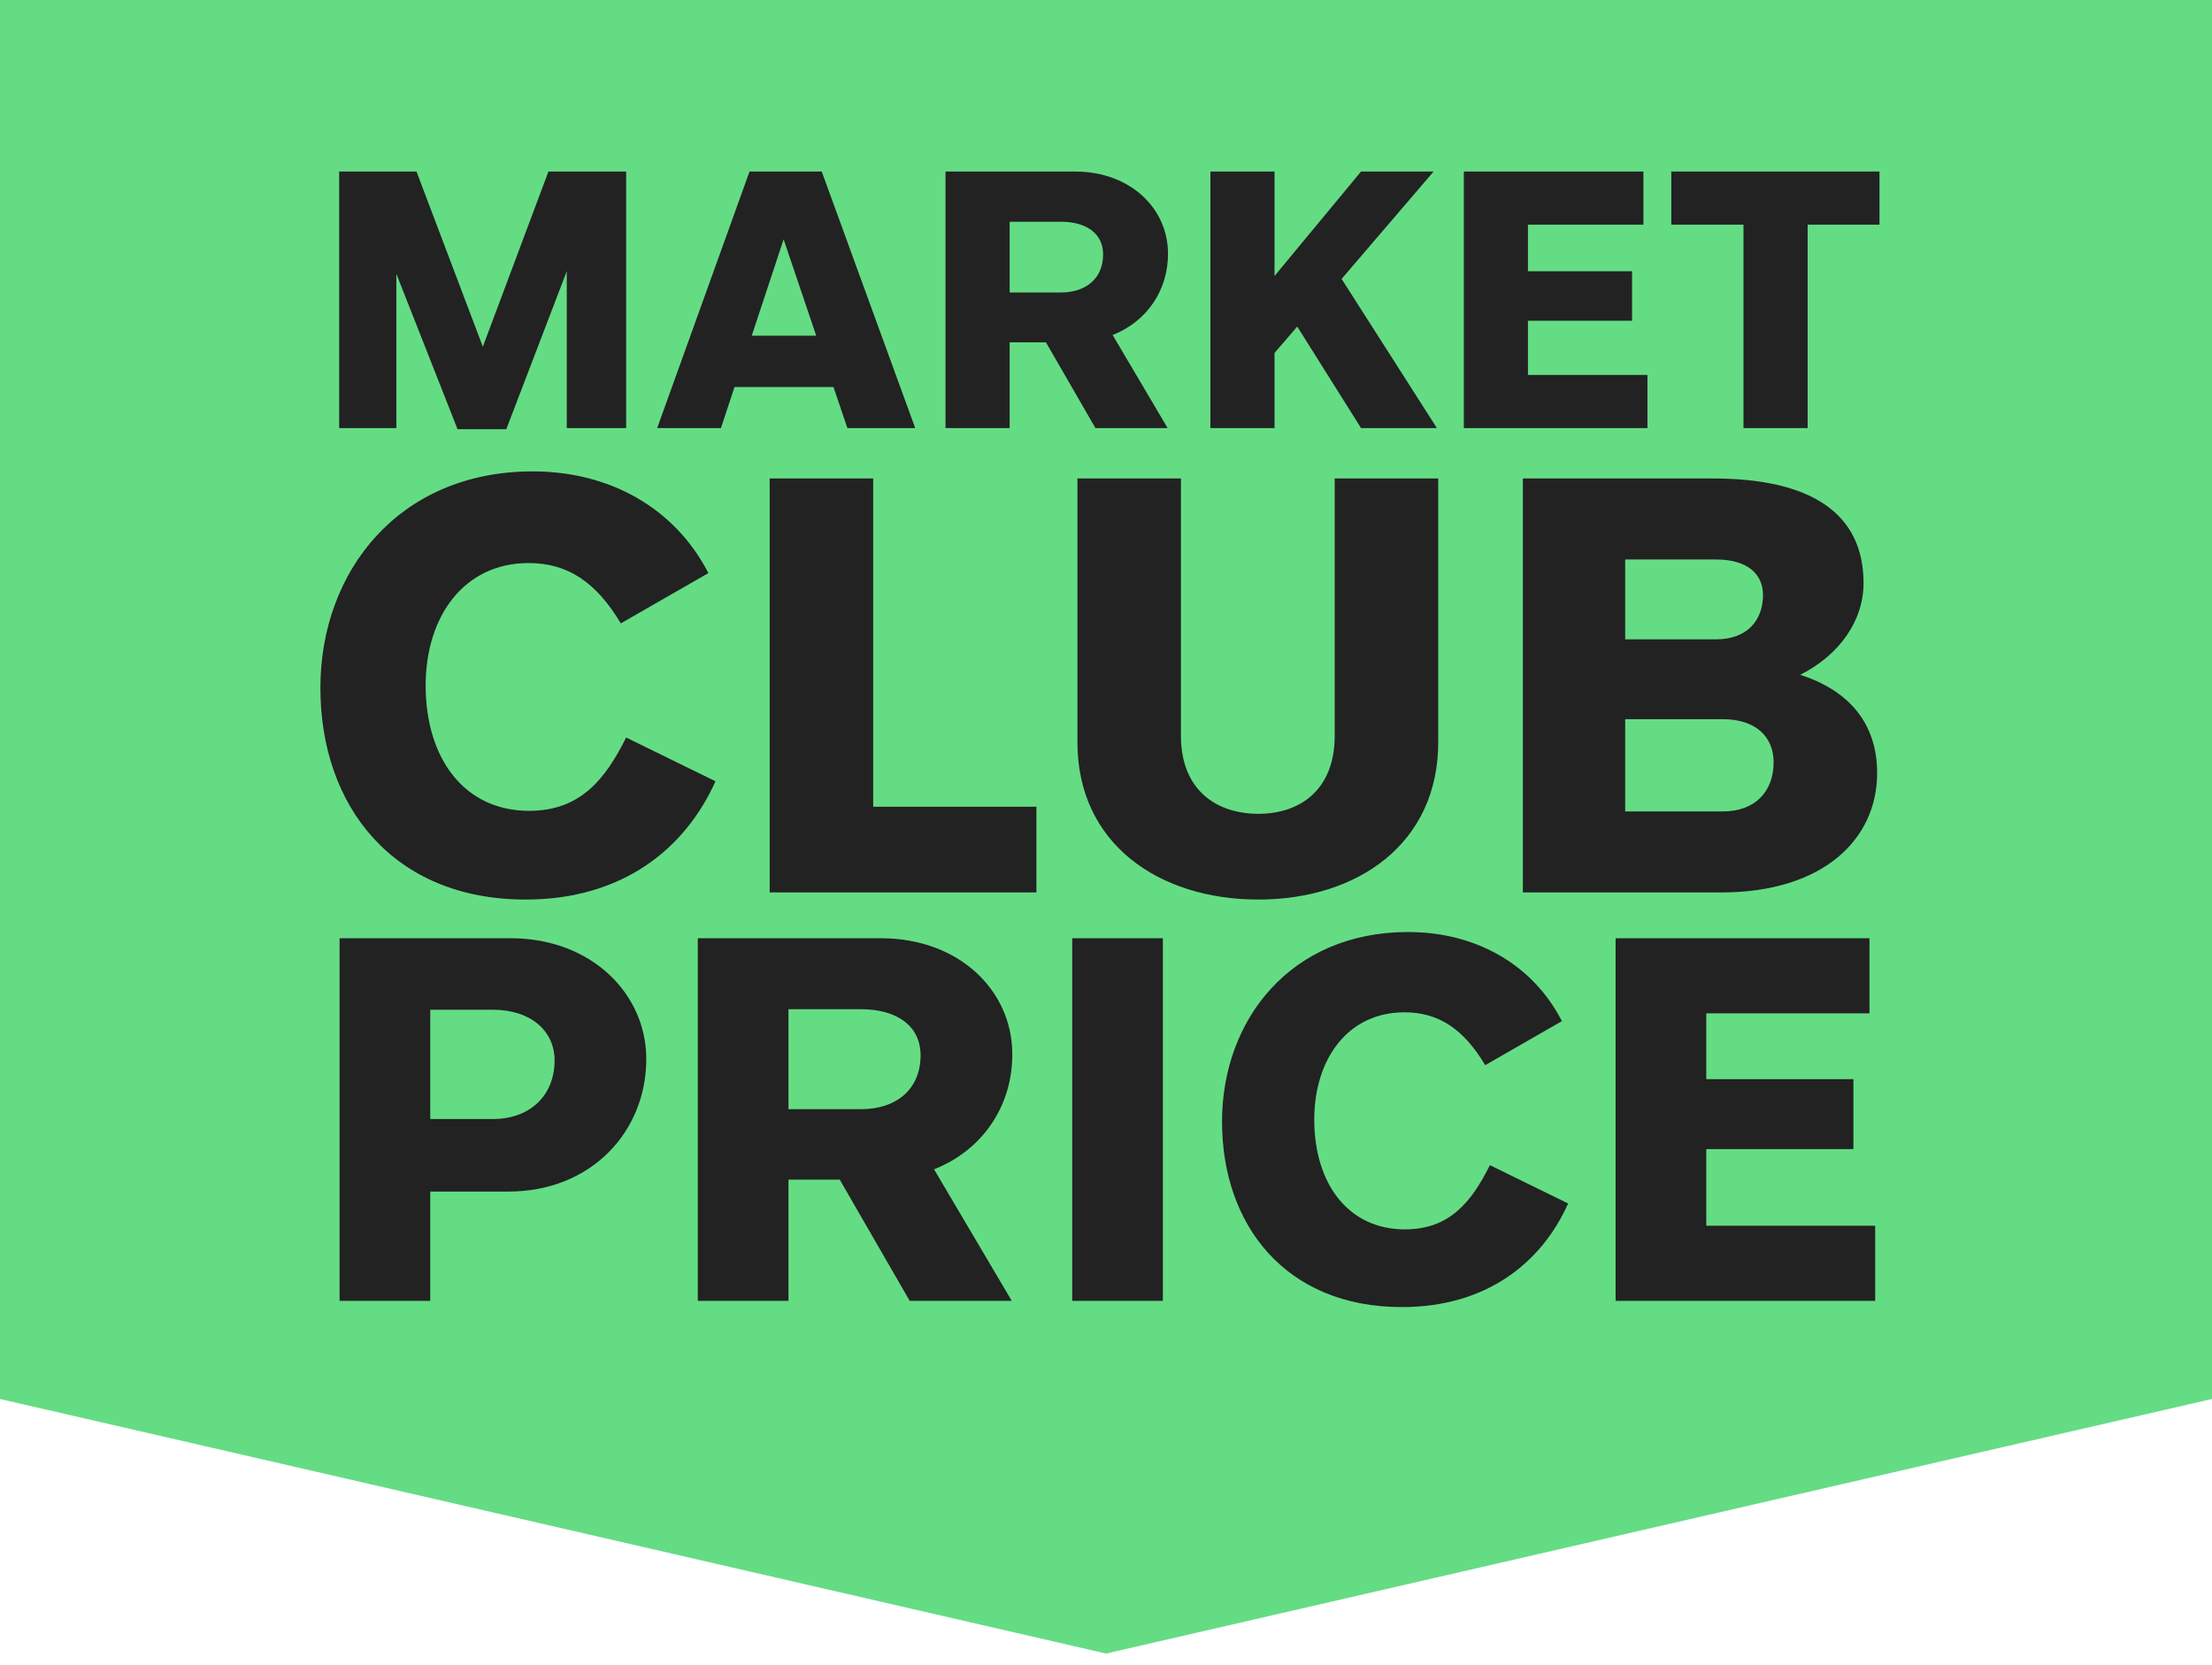
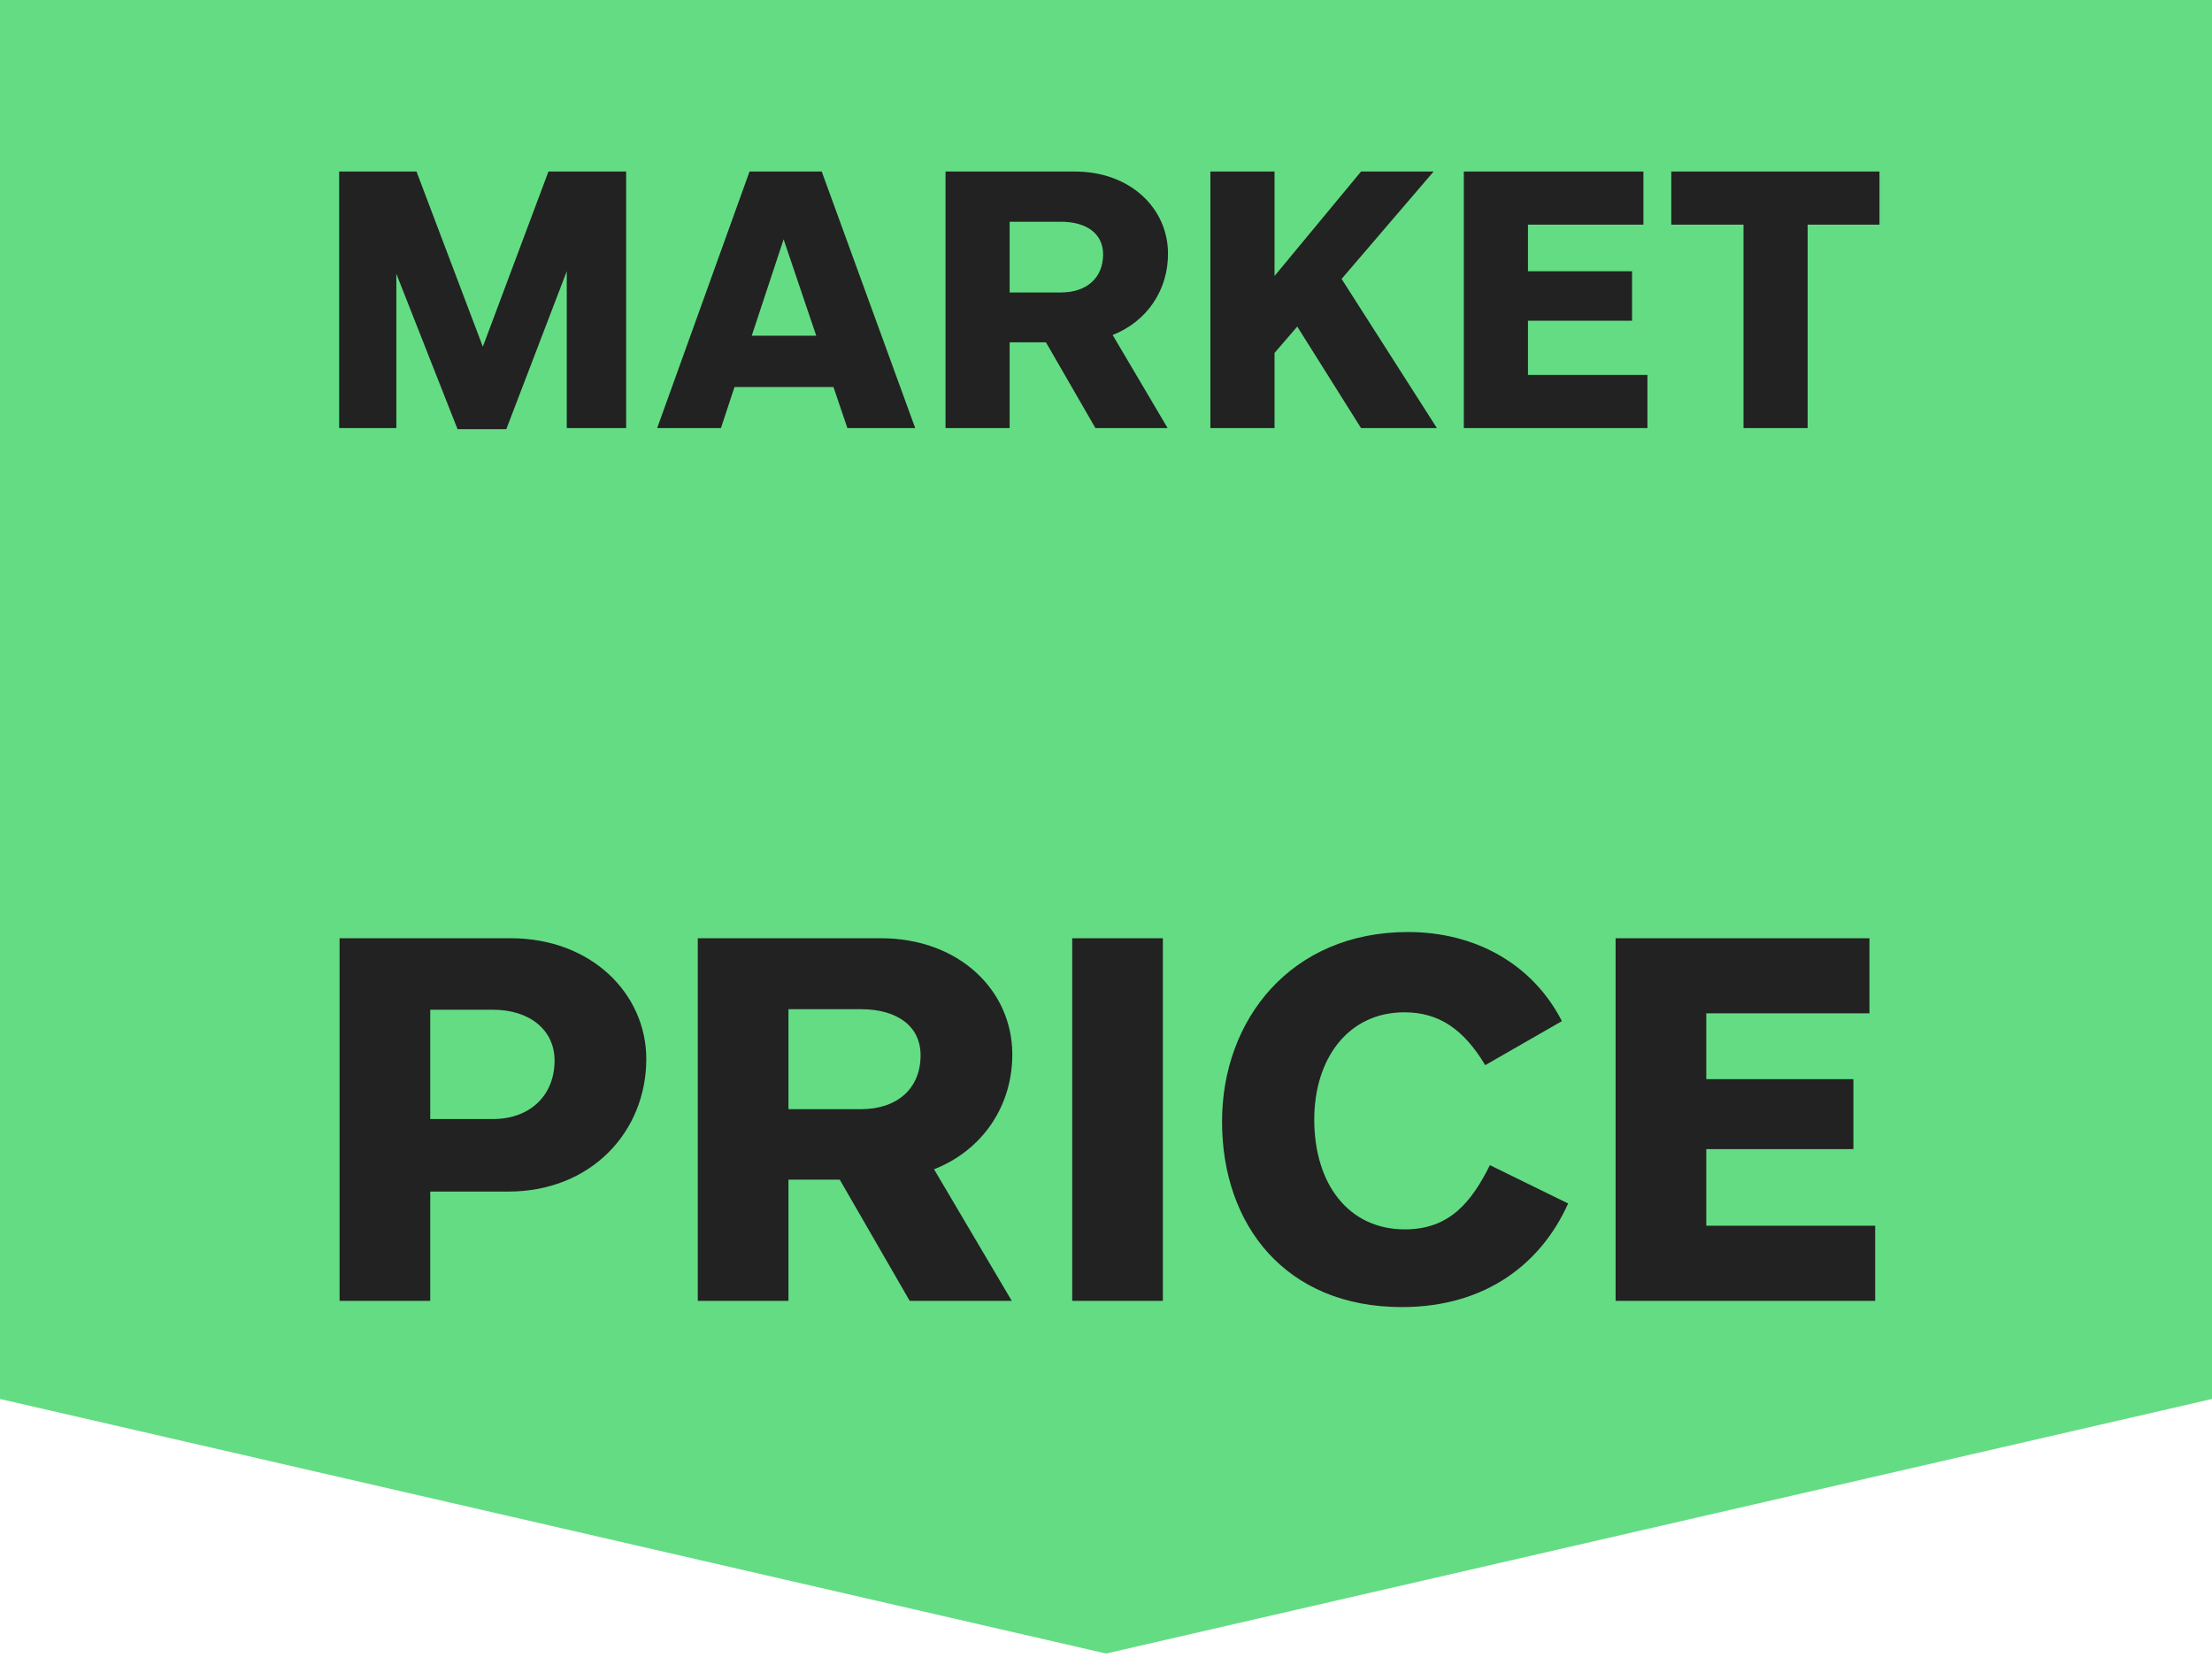
<svg xmlns="http://www.w3.org/2000/svg" width="186" height="140" viewBox="0 0 186 140" fill="none">
  <path d="M186 117.649L93.007 139.057L0 117.649V0H186V117.649Z" fill="#64DC84" />
  <path d="M28.519 14.426H35.022L40.6 29.158L46.117 14.426H52.651V36H47.658V22.809L42.573 36.093H38.474L33.327 23.025V36H28.519V14.426ZM60.622 36H55.259L63.026 14.426H69.097L76.957 36H71.255L70.084 32.548H61.762L60.622 36ZM63.211 28.233H68.635L65.892 20.127L63.211 28.233ZM79.505 14.426H90.385C95.069 14.426 98.182 17.538 98.213 21.268C98.244 24.381 96.456 27.031 93.559 28.172L98.182 36H92.111L87.95 28.788H84.898V36H79.505V14.426ZM89.213 18.648H84.898V24.596H89.213C91.34 24.596 92.758 23.394 92.758 21.391C92.758 19.634 91.34 18.648 89.213 18.648ZM120.825 36H114.445L109.082 27.463L107.171 29.682V36H101.778V14.426H107.171V23.209L114.445 14.426H120.547L112.811 23.456L120.825 36ZM123.087 14.426H138.189V18.895H128.481V22.809H137.234V26.97H128.481V31.531H138.528V36H123.087V14.426ZM140.534 14.426H158.04V18.895H151.999V36H146.605V18.895H140.534V14.426Z" fill="#222222" />
  <path d="M28.554 78.902H42.93C49.77 78.902 54.344 83.608 54.344 89.053C54.344 95.196 49.683 100.206 42.756 100.206H36.178V109.398H28.554V78.902ZM41.449 84.915H36.178V94.107H41.449C44.586 94.107 46.633 92.103 46.633 89.184C46.633 86.657 44.586 84.915 41.449 84.915ZM58.675 78.902H74.054C80.676 78.902 85.076 83.303 85.12 88.574C85.163 92.974 82.636 96.721 78.541 98.333L85.076 109.398H76.493L70.612 99.204H66.299V109.398H58.675V78.902ZM72.398 84.871H66.299V93.279H72.398C75.404 93.279 77.408 91.58 77.408 88.748C77.408 86.265 75.404 84.871 72.398 84.871ZM90.158 78.902H97.782V109.398H90.158V78.902ZM102.757 94.325C102.757 85.742 108.551 78.38 118.397 78.38C124.017 78.38 128.853 81.037 131.336 85.873L124.889 89.576C123.059 86.526 120.968 85.132 118.092 85.132C113.344 85.132 110.512 89.053 110.512 94.15C110.512 99.509 113.344 103.386 118.136 103.386C121.926 103.386 123.756 101.034 125.281 97.984L131.859 101.208C129.637 106.175 125.019 109.921 117.874 109.921C108.116 109.921 102.757 103.038 102.757 94.325ZM135.851 78.902H157.198V85.219H143.475V90.752H155.848V96.634H143.475V103.081H157.677V109.398H135.851V78.902Z" fill="#222222" />
-   <path d="M26.94 57.844C26.94 48.047 33.554 39.642 44.794 39.642C51.21 39.642 56.73 42.675 59.565 48.196L52.204 52.423C50.116 48.942 47.728 47.35 44.446 47.35C39.025 47.35 35.792 51.826 35.792 57.645C35.792 63.763 39.025 68.189 44.496 68.189C48.822 68.189 50.911 65.503 52.652 62.022L60.162 65.702C57.625 71.372 52.354 75.649 44.197 75.649C33.057 75.649 26.94 67.791 26.94 57.844ZM64.719 40.238H73.423V67.841H87.149V75.052H64.719V40.238ZM120.936 40.238V62.42C120.936 70.974 114.122 75.649 105.816 75.649C97.461 75.649 90.598 70.974 90.598 62.42V40.238H99.301V61.873C99.301 66.398 102.236 68.438 105.816 68.438C109.348 68.438 112.232 66.398 112.232 61.873V40.238H120.936ZM128.052 40.238H144.017C152.372 40.238 156.699 43.222 156.699 49.041C156.699 52.175 154.71 55.059 151.377 56.75C155.406 58.043 157.843 60.779 157.843 65.006C157.843 70.576 153.317 75.052 144.713 75.052H128.052V40.238ZM144.315 47.052H136.656V53.766H144.315C146.901 53.766 148.244 52.175 148.244 50.036C148.244 48.245 146.901 47.052 144.315 47.052ZM144.862 60.48H136.656V68.239H144.862C147.647 68.239 149.139 66.498 149.139 64.111C149.139 61.972 147.647 60.48 144.862 60.48Z" fill="#222222" />
</svg>